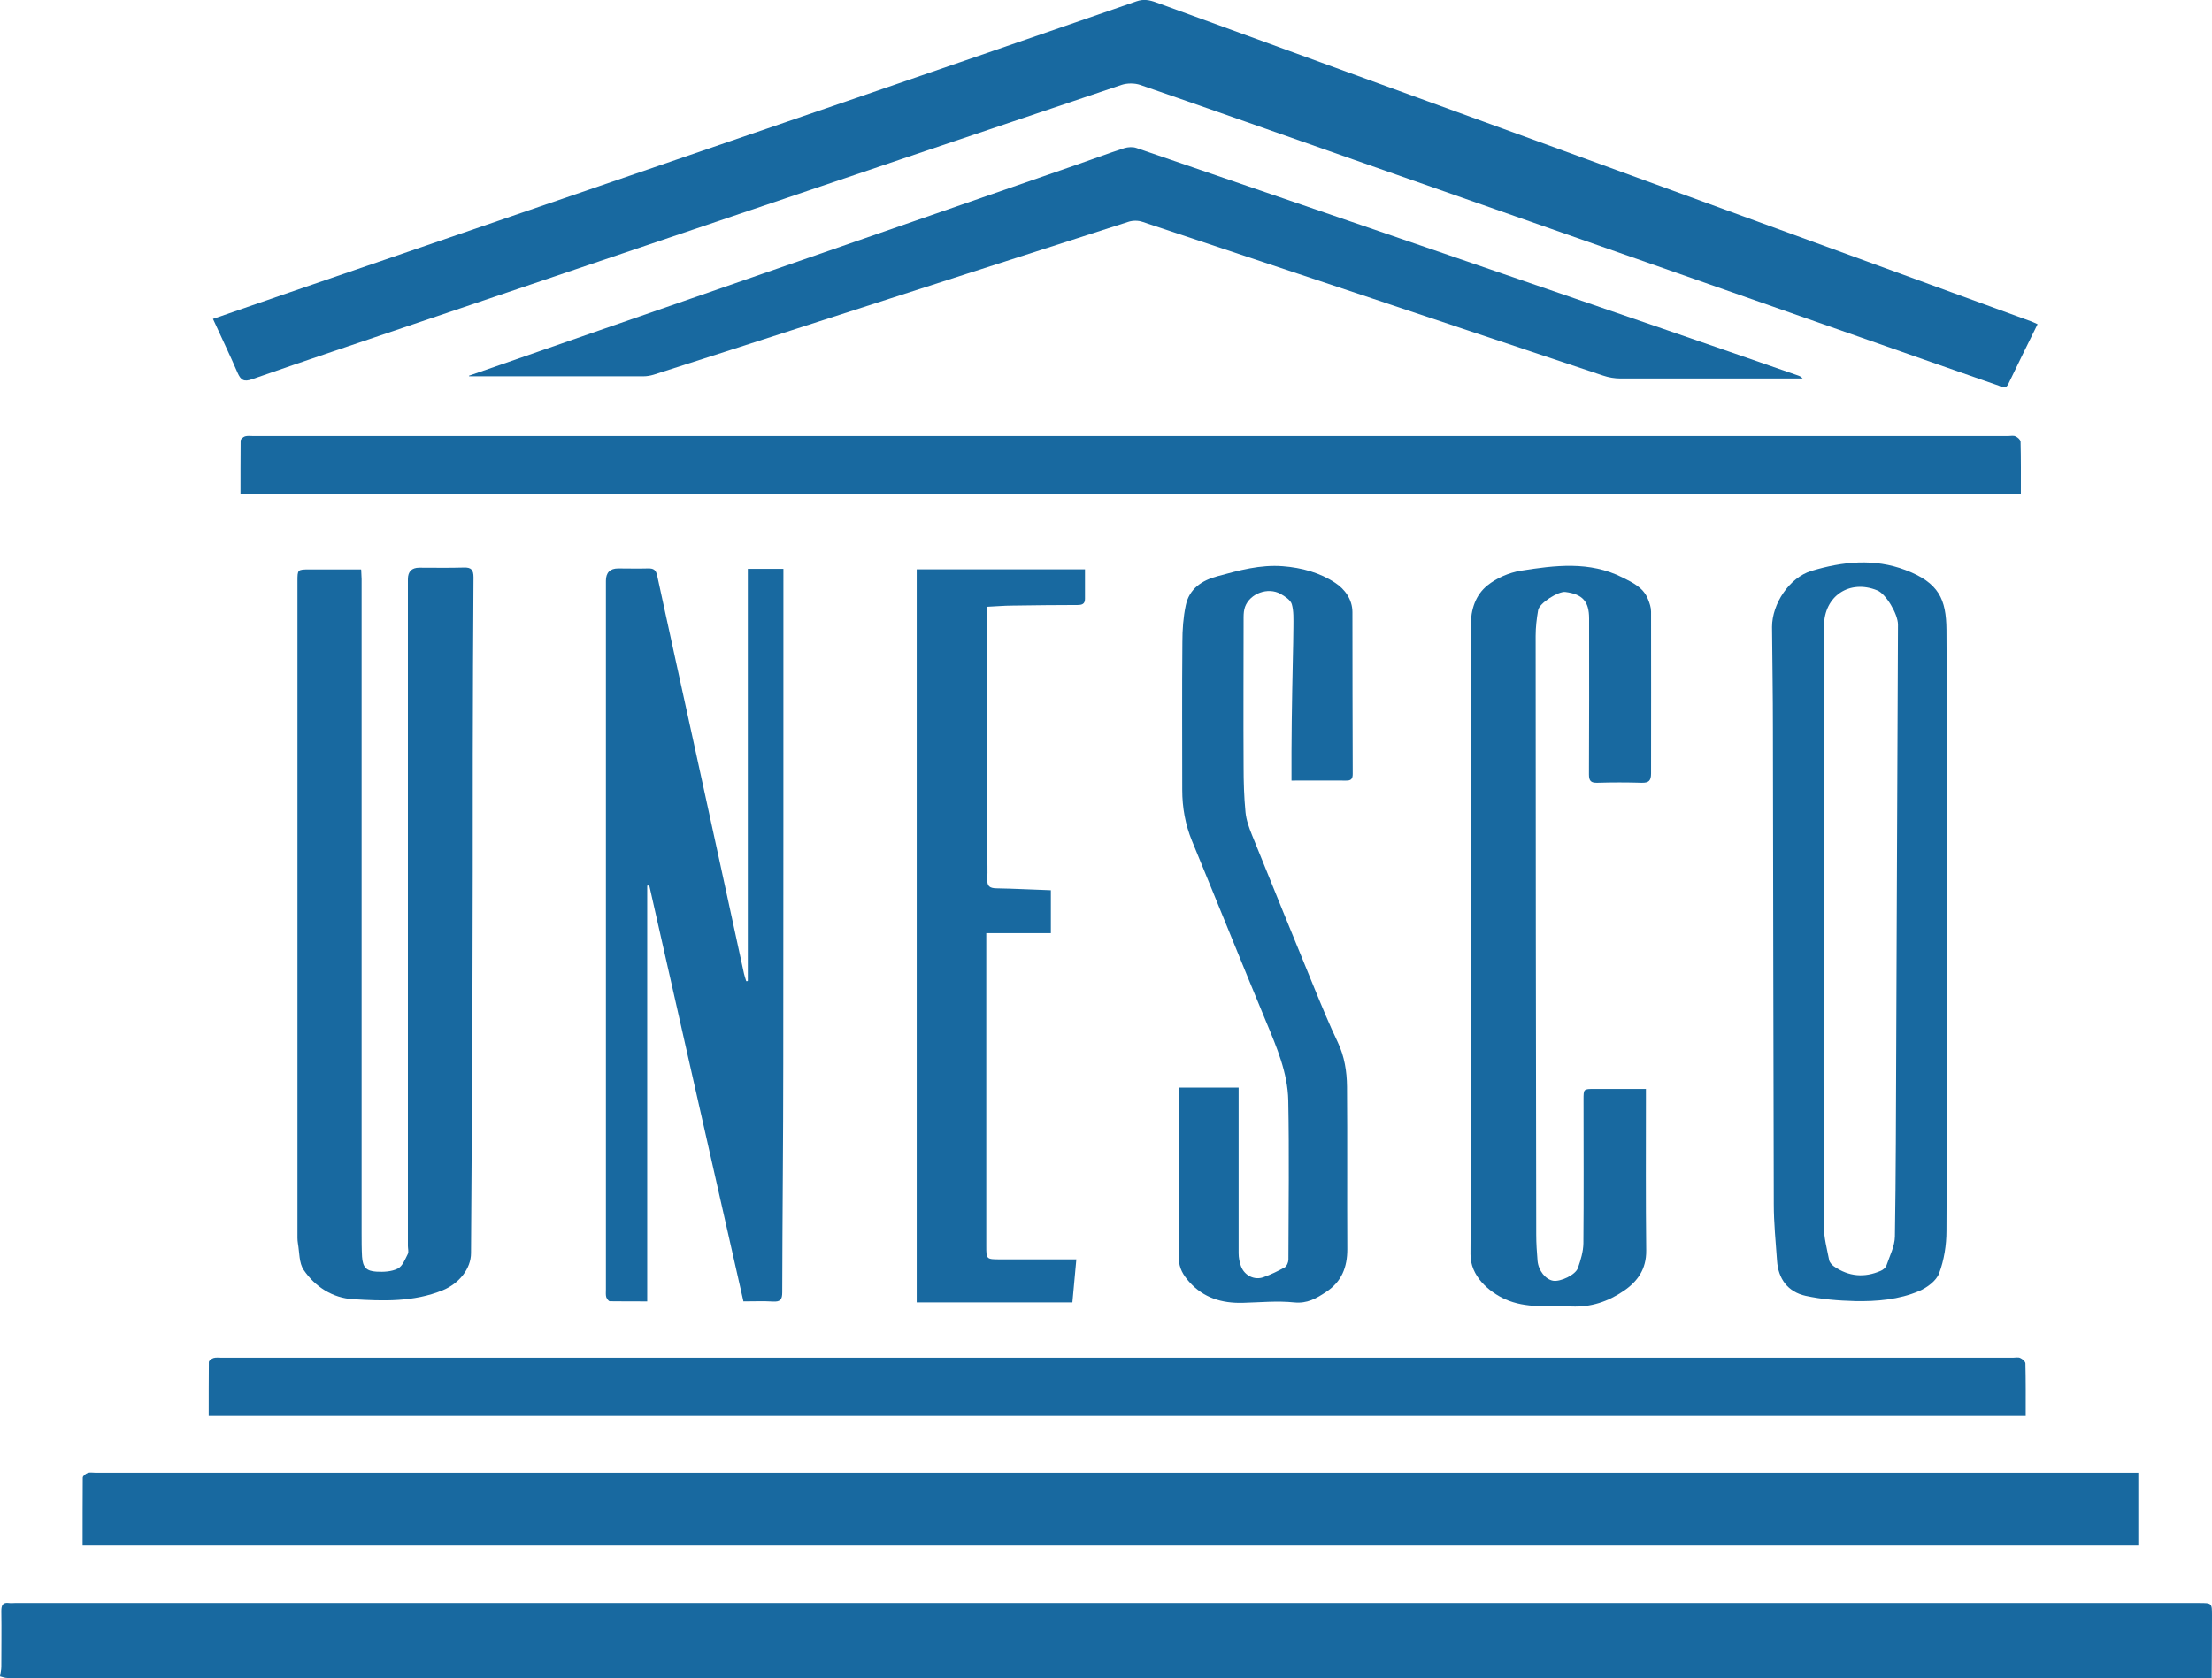
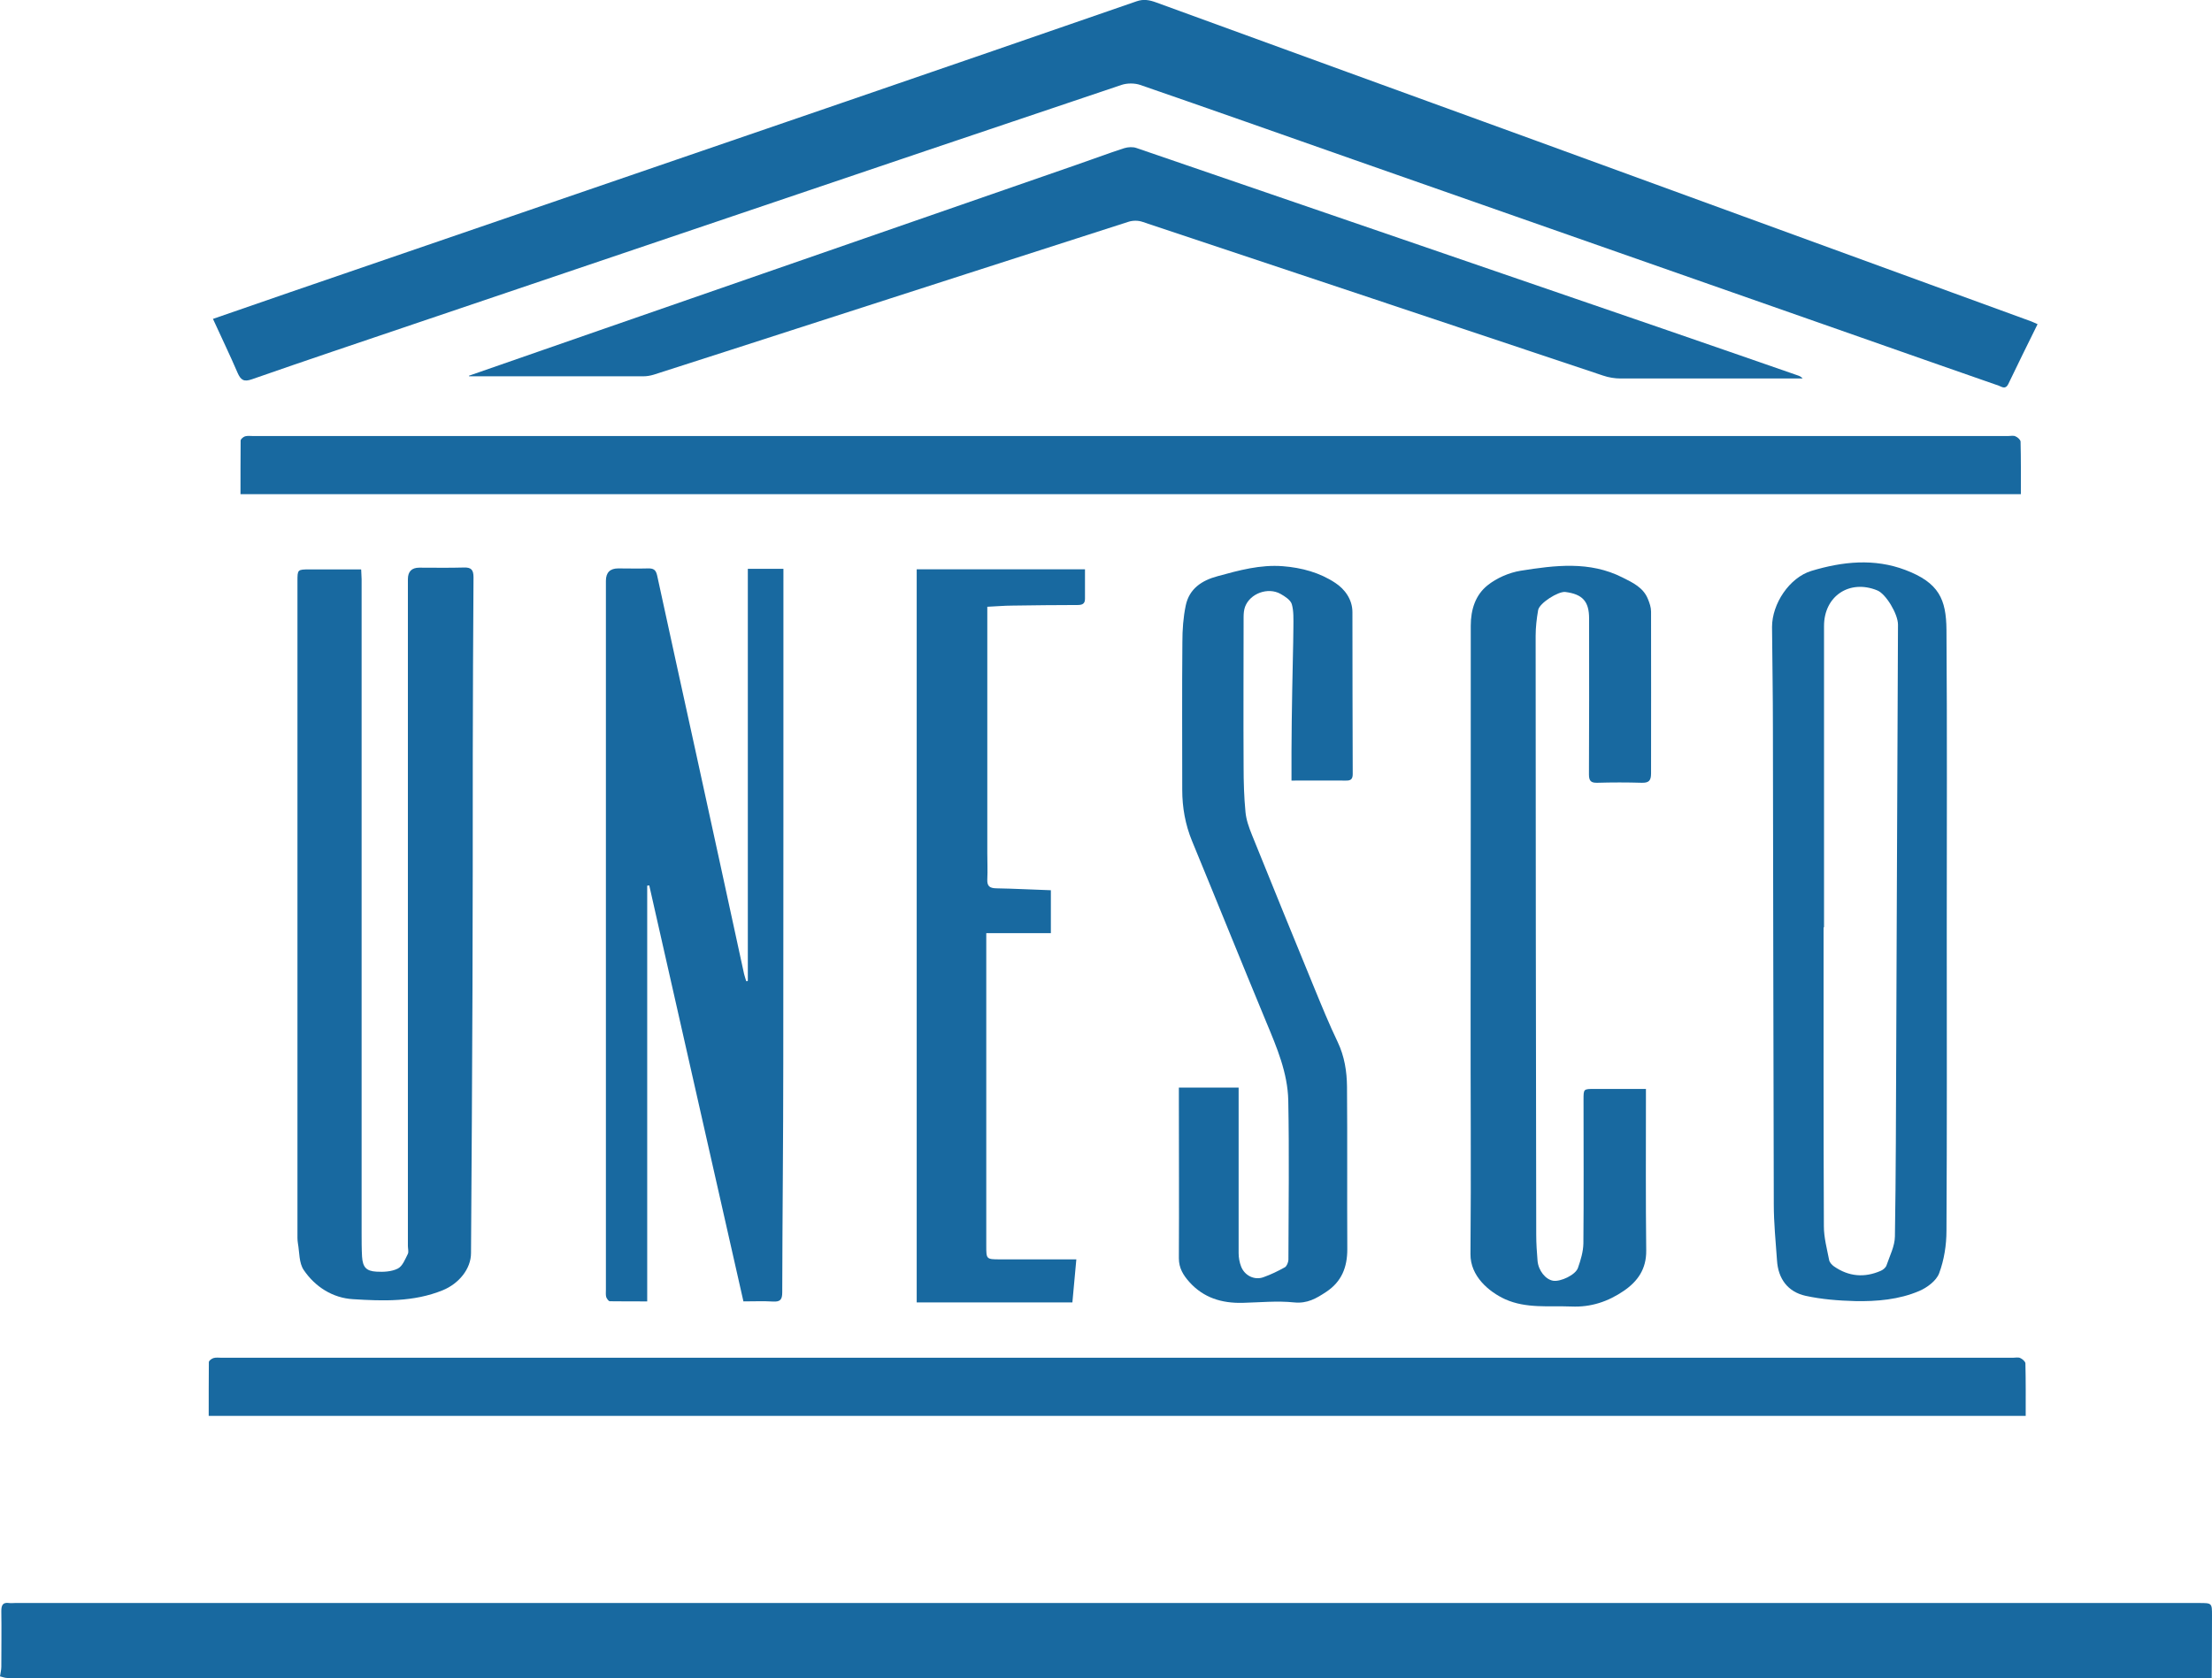
<svg xmlns="http://www.w3.org/2000/svg" id="Capa_2" data-name="Capa 2" viewBox="0 0 151.03 114.61">
  <defs>
    <style>      .cls-1 {        fill: #1869a0;        stroke-width: 0px;      }    </style>
  </defs>
  <g id="Capa_1-2" data-name="Capa 1">
    <g>
      <path class="cls-1" d="M0,114.49c.03-.22.09-.44.09-.65,0-1.27.02-2.54,0-3.81,0-.4.1-.61.53-.55.13.02.26,0,.39,0,49.71,0,99.42,0,149.13,0,.89,0,.89,0,.89.86,0,1.42-.01,2.84-.02,4.26-50.17,0-100.34,0-150.51,0-.17,0-.34-.07-.5-.11Z" />
-       <path class="cls-1" d="M5.64,105.56c0-1.58,0-3.11.01-4.64,0-.11.19-.27.33-.32.15-.06.33-.02.5-.02,46.24,0,92.48,0,138.72,0,.26,0,.51,0,.8,0v4.97H5.64Z" />
      <path class="cls-1" d="M14.51,21.79c1.81-.62,3.55-1.23,5.29-1.83,12.69-4.36,25.39-8.71,38.08-13.07,6.57-2.26,13.15-4.52,19.72-6.8.48-.17.89-.09,1.35.08,8.67,3.17,17.34,6.31,26.01,9.47,8.91,3.25,17.83,6.51,26.74,9.76,2.33.85,4.66,1.7,6.99,2.55.14.05.26.12.43.19-.68,1.38-1.35,2.73-2,4.09-.19.39-.44.19-.65.11-3.12-1.08-6.23-2.18-9.34-3.27-11.59-4.06-23.18-8.13-34.77-12.19-4.84-1.7-9.67-3.41-14.51-5.08-.38-.13-.89-.13-1.28,0-8.87,2.98-17.73,5.98-26.59,8.98-7.22,2.44-14.44,4.89-21.66,7.33-3.71,1.26-7.42,2.5-11.11,3.79-.56.2-.77.06-.99-.44-.52-1.21-1.1-2.41-1.68-3.68Z" />
      <path class="cls-1" d="M138.3,96.7H14.25c0-1.22,0-2.45.01-3.67,0-.1.19-.24.32-.28.17-.05.37-.02.56-.02,40.77,0,81.53,0,122.3,0,.17,0,.36-.05.5.02.14.06.34.23.35.36.03,1.18.02,2.35.02,3.6Z" />
      <path class="cls-1" d="M137.97,33.75H16.42c0-1.24,0-2.45.01-3.66,0-.1.18-.25.3-.29.17-.05.37-.02.56-.02,39.94,0,79.88,0,119.82,0,.17,0,.36-.05.5.02.15.06.34.23.35.36.03,1.18.02,2.35.02,3.59Z" />
      <path class="cls-1" d="M24.66,38.9c0,.18.03.42.03.66,0,14.88,0,29.76,0,44.64,0,.54,0,1.09.03,1.63.05.71.28.98.98,1.02.49.03,1.04,0,1.46-.21.32-.16.5-.63.68-.99.08-.15.01-.37.01-.55,0-15.18,0-30.36,0-45.54q0-.79.78-.79c1.01,0,2.02.02,3.03-.01.52-.02.67.16.67.67-.03,4.04-.04,8.08-.05,12.11,0,5.33,0,10.66-.02,15.98-.02,6.02-.06,12.04-.1,18.06,0,1.08-.83,2.09-1.93,2.54-1.99.81-4.07.74-6.13.61-1.38-.08-2.58-.84-3.36-1.99-.33-.48-.29-1.21-.4-1.83-.04-.24-.03-.48-.03-.73,0-14.83,0-29.65,0-44.48,0-.8,0-.81.82-.81,1.15,0,2.31,0,3.52,0Z" />
      <path class="cls-1" d="M51.06,66.97v-28.12h2.43c0,.21,0,.41,0,.61,0,11.07,0,22.14-.01,33.21,0,5.2-.06,10.39-.07,15.59,0,.49-.13.66-.63.63-.65-.04-1.31-.01-2.02-.01-2.15-9.48-4.29-18.94-6.43-28.41-.05,0-.09.01-.14.02v28.39c-.88,0-1.72,0-2.55-.01-.09,0-.21-.18-.25-.29-.04-.16-.02-.33-.02-.5,0-16.14,0-32.27,0-48.41q0-.85.84-.85c.67,0,1.35.02,2.02,0,.38-.01.55.08.64.49.87,4.04,1.77,8.08,2.65,12.12,1.1,5.02,2.19,10.05,3.28,15.07.04.17.1.34.15.51.03,0,.07,0,.1-.01Z" />
      <path class="cls-1" d="M32.02,25.66c2.99-1.04,5.98-2.08,8.97-3.12,10.81-3.75,21.62-7.5,32.44-11.26,1.11-.38,2.21-.8,3.33-1.16.26-.08.59-.1.84-.01,11.95,4.1,23.9,8.2,35.85,12.31,3.1,1.07,6.2,2.14,9.3,3.22.12.04.23.09.33.21-.16,0-.32,0-.48,0-3.98,0-7.96,0-11.95,0-.4,0-.82-.07-1.2-.2-10.48-3.5-20.96-7.01-31.45-10.5-.29-.1-.66-.1-.96,0-7.33,2.35-14.65,4.72-21.98,7.08-3.48,1.12-6.95,2.25-10.43,3.36-.23.07-.47.11-.71.11-3.96,0-7.93,0-11.89,0,0-.02-.01-.04-.02-.05Z" />
      <path class="cls-1" d="M132.92,63.59c0,6.82.02,13.64-.02,20.47,0,.97-.16,1.99-.5,2.9-.19.51-.82.98-1.36,1.21-1.38.59-2.89.72-4.38.69-1.13-.03-2.28-.12-3.38-.36-1.21-.27-1.87-1.16-1.95-2.41-.09-1.28-.22-2.57-.22-3.85-.03-10.82-.04-21.64-.06-32.47,0-2.32-.04-4.63-.06-6.95,0-1.58,1.18-3.37,2.69-3.83,2.12-.64,4.29-.87,6.42-.06,2.29.87,2.78,2,2.8,4.08.05,6.86.02,13.72.02,20.58ZM124.53,63.33h-.02c0,6.81-.01,13.61.02,20.42,0,.77.21,1.54.36,2.31.03.16.19.33.33.43,1.01.7,2.08.79,3.2.3.16-.07.34-.22.39-.38.22-.65.56-1.3.57-1.96.07-4.24.07-8.49.09-12.73.02-3.42.02-6.84.04-10.27.03-6.26.05-12.53.08-18.79,0-.73-.83-2.11-1.42-2.34-1.89-.77-3.63.39-3.63,2.43,0,6.86,0,13.73,0,20.59Z" />
      <path class="cls-1" d="M112.38,74.36c0,.3,0,.52,0,.74,0,3.44-.02,6.88.02,10.32.01,1.25-.58,2.09-1.53,2.74-1.07.73-2.24,1.13-3.58,1.07-1.53-.06-3.09.15-4.53-.5-1.09-.5-2.38-1.57-2.36-3.09.05-5.55,0-11.11.01-16.66,0-8.75.02-17.5.01-26.25,0-1.1.32-2.09,1.14-2.75.62-.5,1.47-.87,2.26-1,2.34-.37,4.71-.68,6.96.46.7.35,1.43.69,1.74,1.48.11.27.21.56.21.85.01,3.68,0,7.37,0,11.05,0,.5-.15.65-.64.64-1.01-.03-2.02-.03-3.03,0-.43.01-.57-.12-.57-.57.02-3.38.01-6.77.01-10.15,0-.17,0-.34,0-.5,0-1.17-.45-1.66-1.62-1.81-.48-.06-1.78.76-1.86,1.24-.1.58-.17,1.17-.17,1.76,0,13.63.02,27.26.04,40.89,0,.6.04,1.19.09,1.79.06.67.55,1.28,1.07,1.36.5.08,1.53-.4,1.69-.88.19-.54.36-1.11.37-1.67.03-3.27.01-6.54.01-9.82,0-.73,0-.73.74-.73,1.14,0,2.28,0,3.51,0Z" />
      <path class="cls-1" d="M88.18,53.31c0-.64,0-1.31,0-1.98.01-1.4.02-2.8.05-4.21.02-1.44.07-2.88.08-4.31,0-.52.03-1.07-.11-1.55-.09-.29-.47-.53-.77-.7-.86-.48-2.08-.03-2.42.88-.08.22-.1.47-.1.71,0,3.4-.02,6.81,0,10.21,0,1.04.03,2.08.13,3.11.05.53.24,1.05.44,1.55,1.41,3.49,2.83,6.98,4.26,10.46.51,1.24,1.02,2.49,1.6,3.7.46.97.62,2,.63,3.03.03,3.7,0,7.4.02,11.11,0,1.22-.38,2.21-1.44,2.91-.68.45-1.29.81-2.19.72-1.16-.12-2.35,0-3.53.03-1.41.03-2.65-.34-3.62-1.42-.42-.47-.72-.95-.72-1.63.02-3.66,0-7.33,0-10.99v-.66h4.08v.64c0,3.55,0,7.11,0,10.66,0,.31.06.64.17.92.24.62.91.95,1.52.73.51-.18,1-.42,1.47-.68.13-.08.23-.33.24-.51.01-3.63.06-7.26-.01-10.88-.04-1.89-.78-3.62-1.5-5.35-1.71-4.12-3.37-8.25-5.07-12.37-.46-1.12-.67-2.29-.67-3.49,0-3.37-.02-6.73.01-10.1,0-.84.06-1.69.23-2.5.24-1.14,1.09-1.71,2.18-2,1.46-.4,2.91-.8,4.45-.68,1.29.1,2.53.44,3.58,1.14.64.42,1.17,1.12,1.17,2,.01,3.68,0,7.37.02,11.05,0,.34-.12.46-.46.45-1.23-.01-2.46,0-3.72,0Z" />
      <path class="cls-1" d="M73.49,86.01c-.1,1.1-.18,2-.27,2.94h-10.63v-50.07h11.49c0,.73,0,1.37,0,2.02,0,.35-.2.42-.51.42-1.48,0-2.95.02-4.43.04-.59,0-1.19.06-1.73.08,0,5.63,0,11.23,0,16.83,0,.6.03,1.2,0,1.79-.02.47.17.6.62.61,1.23.02,2.45.09,3.72.13v2.93h-4.41c0,.32,0,.57,0,.83,0,6.84,0,13.68,0,20.53,0,.9,0,.92.93.92,1.7,0,3.4,0,5.23,0Z" />
    </g>
  </g>
</svg>